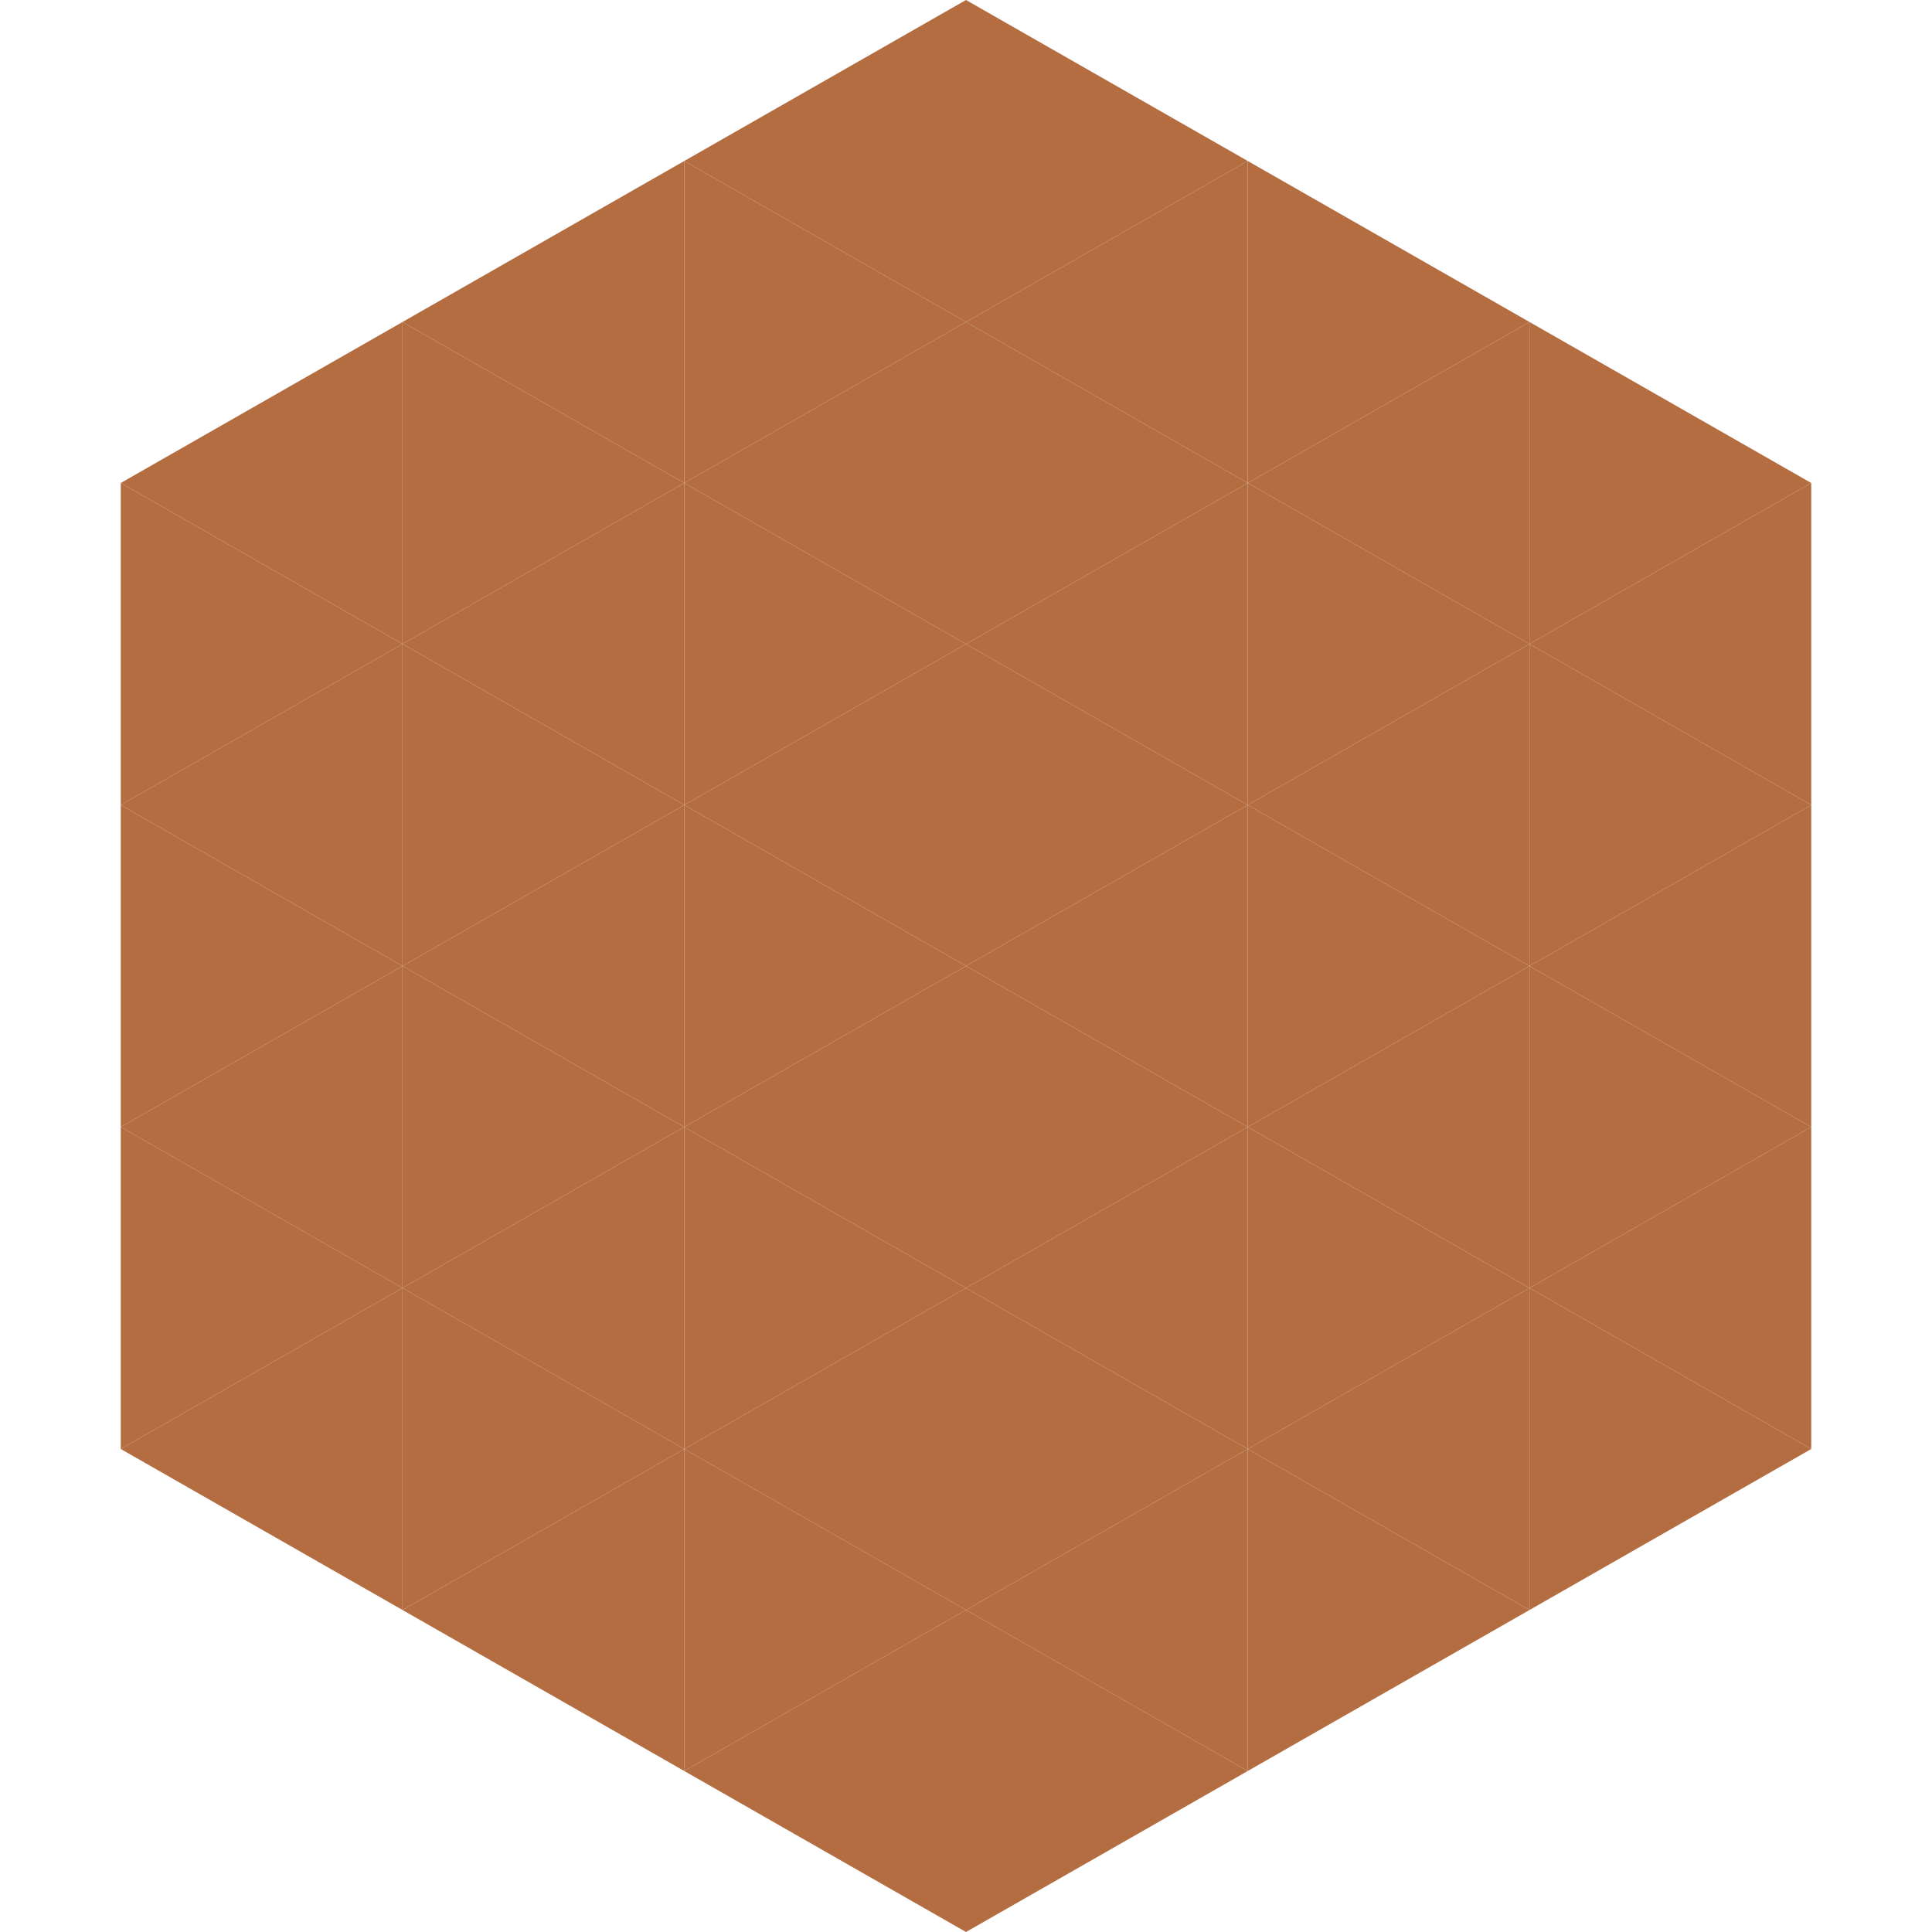
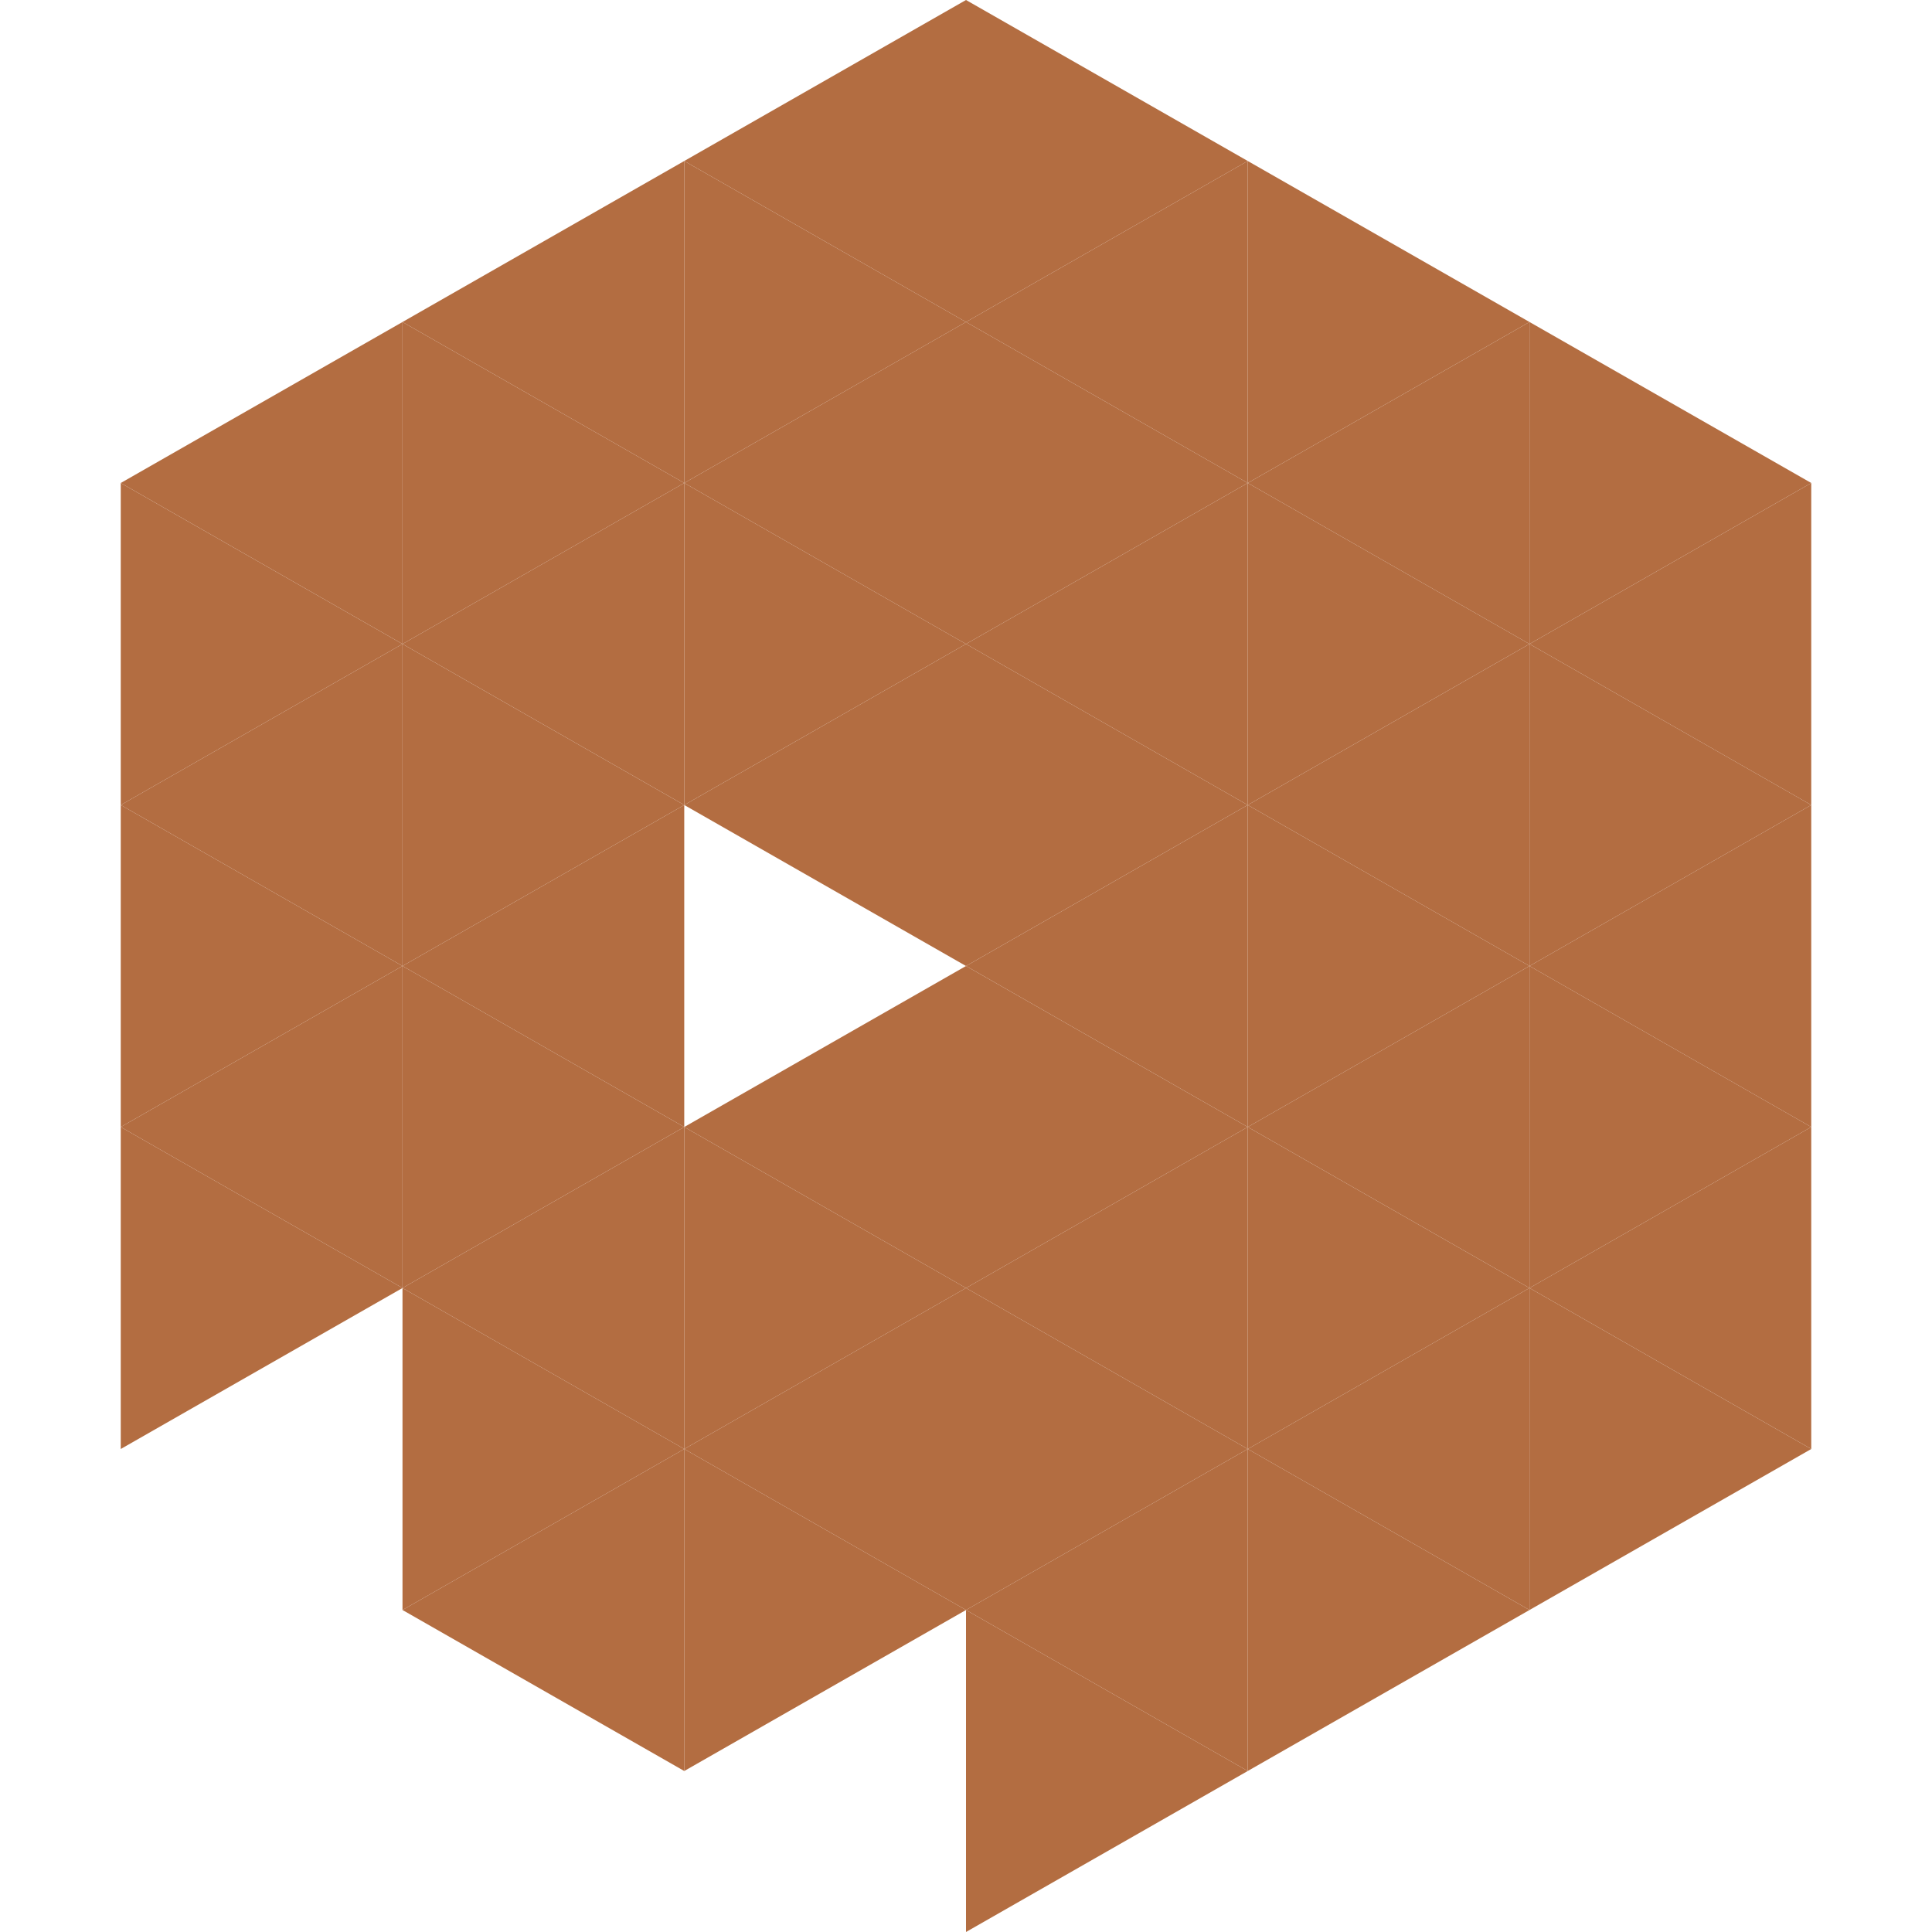
<svg xmlns="http://www.w3.org/2000/svg" width="240" height="240">
  <polygon points="50,40 15,60 50,80" style="fill:rgb(179,109,65)" />
  <polygon points="190,40 225,60 190,80" style="fill:rgb(179,109,65)" />
  <polygon points="15,60 50,80 15,100" style="fill:rgb(179,109,65)" />
  <polygon points="225,60 190,80 225,100" style="fill:rgb(179,109,65)" />
  <polygon points="50,80 15,100 50,120" style="fill:rgb(179,109,65)" />
  <polygon points="190,80 225,100 190,120" style="fill:rgb(179,109,65)" />
  <polygon points="15,100 50,120 15,140" style="fill:rgb(179,109,65)" />
  <polygon points="225,100 190,120 225,140" style="fill:rgb(179,109,65)" />
  <polygon points="50,120 15,140 50,160" style="fill:rgb(179,109,65)" />
  <polygon points="190,120 225,140 190,160" style="fill:rgb(179,109,65)" />
  <polygon points="15,140 50,160 15,180" style="fill:rgb(179,109,65)" />
  <polygon points="225,140 190,160 225,180" style="fill:rgb(179,109,65)" />
-   <polygon points="50,160 15,180 50,200" style="fill:rgb(179,109,65)" />
  <polygon points="190,160 225,180 190,200" style="fill:rgb(179,109,65)" />
  <polygon points="15,180 50,200 15,220" style="fill:rgb(255,255,255); fill-opacity:0" />
  <polygon points="225,180 190,200 225,220" style="fill:rgb(255,255,255); fill-opacity:0" />
  <polygon points="50,0 85,20 50,40" style="fill:rgb(255,255,255); fill-opacity:0" />
  <polygon points="190,0 155,20 190,40" style="fill:rgb(255,255,255); fill-opacity:0" />
  <polygon points="85,20 50,40 85,60" style="fill:rgb(179,109,65)" />
  <polygon points="155,20 190,40 155,60" style="fill:rgb(179,109,65)" />
  <polygon points="50,40 85,60 50,80" style="fill:rgb(179,109,65)" />
  <polygon points="190,40 155,60 190,80" style="fill:rgb(179,109,65)" />
  <polygon points="85,60 50,80 85,100" style="fill:rgb(179,109,65)" />
  <polygon points="155,60 190,80 155,100" style="fill:rgb(179,109,65)" />
  <polygon points="50,80 85,100 50,120" style="fill:rgb(179,109,65)" />
  <polygon points="190,80 155,100 190,120" style="fill:rgb(179,109,65)" />
  <polygon points="85,100 50,120 85,140" style="fill:rgb(179,109,65)" />
  <polygon points="155,100 190,120 155,140" style="fill:rgb(179,109,65)" />
  <polygon points="50,120 85,140 50,160" style="fill:rgb(179,109,65)" />
  <polygon points="190,120 155,140 190,160" style="fill:rgb(179,109,65)" />
  <polygon points="85,140 50,160 85,180" style="fill:rgb(179,109,65)" />
  <polygon points="155,140 190,160 155,180" style="fill:rgb(179,109,65)" />
  <polygon points="50,160 85,180 50,200" style="fill:rgb(179,109,65)" />
  <polygon points="190,160 155,180 190,200" style="fill:rgb(179,109,65)" />
  <polygon points="85,180 50,200 85,220" style="fill:rgb(179,109,65)" />
  <polygon points="155,180 190,200 155,220" style="fill:rgb(179,109,65)" />
  <polygon points="120,0 85,20 120,40" style="fill:rgb(179,109,65)" />
  <polygon points="120,0 155,20 120,40" style="fill:rgb(179,109,65)" />
  <polygon points="85,20 120,40 85,60" style="fill:rgb(179,109,65)" />
  <polygon points="155,20 120,40 155,60" style="fill:rgb(179,109,65)" />
  <polygon points="120,40 85,60 120,80" style="fill:rgb(179,109,65)" />
  <polygon points="120,40 155,60 120,80" style="fill:rgb(179,109,65)" />
  <polygon points="85,60 120,80 85,100" style="fill:rgb(179,109,65)" />
  <polygon points="155,60 120,80 155,100" style="fill:rgb(179,109,65)" />
  <polygon points="120,80 85,100 120,120" style="fill:rgb(179,109,65)" />
  <polygon points="120,80 155,100 120,120" style="fill:rgb(179,109,65)" />
-   <polygon points="85,100 120,120 85,140" style="fill:rgb(179,109,65)" />
  <polygon points="155,100 120,120 155,140" style="fill:rgb(179,109,65)" />
  <polygon points="120,120 85,140 120,160" style="fill:rgb(179,109,65)" />
  <polygon points="120,120 155,140 120,160" style="fill:rgb(179,109,65)" />
  <polygon points="85,140 120,160 85,180" style="fill:rgb(179,109,65)" />
  <polygon points="155,140 120,160 155,180" style="fill:rgb(179,109,65)" />
  <polygon points="120,160 85,180 120,200" style="fill:rgb(179,109,65)" />
  <polygon points="120,160 155,180 120,200" style="fill:rgb(179,109,65)" />
  <polygon points="85,180 120,200 85,220" style="fill:rgb(179,109,65)" />
  <polygon points="155,180 120,200 155,220" style="fill:rgb(179,109,65)" />
-   <polygon points="120,200 85,220 120,240" style="fill:rgb(179,109,65)" />
  <polygon points="120,200 155,220 120,240" style="fill:rgb(179,109,65)" />
  <polygon points="85,220 120,240 85,260" style="fill:rgb(255,255,255); fill-opacity:0" />
  <polygon points="155,220 120,240 155,260" style="fill:rgb(255,255,255); fill-opacity:0" />
</svg>